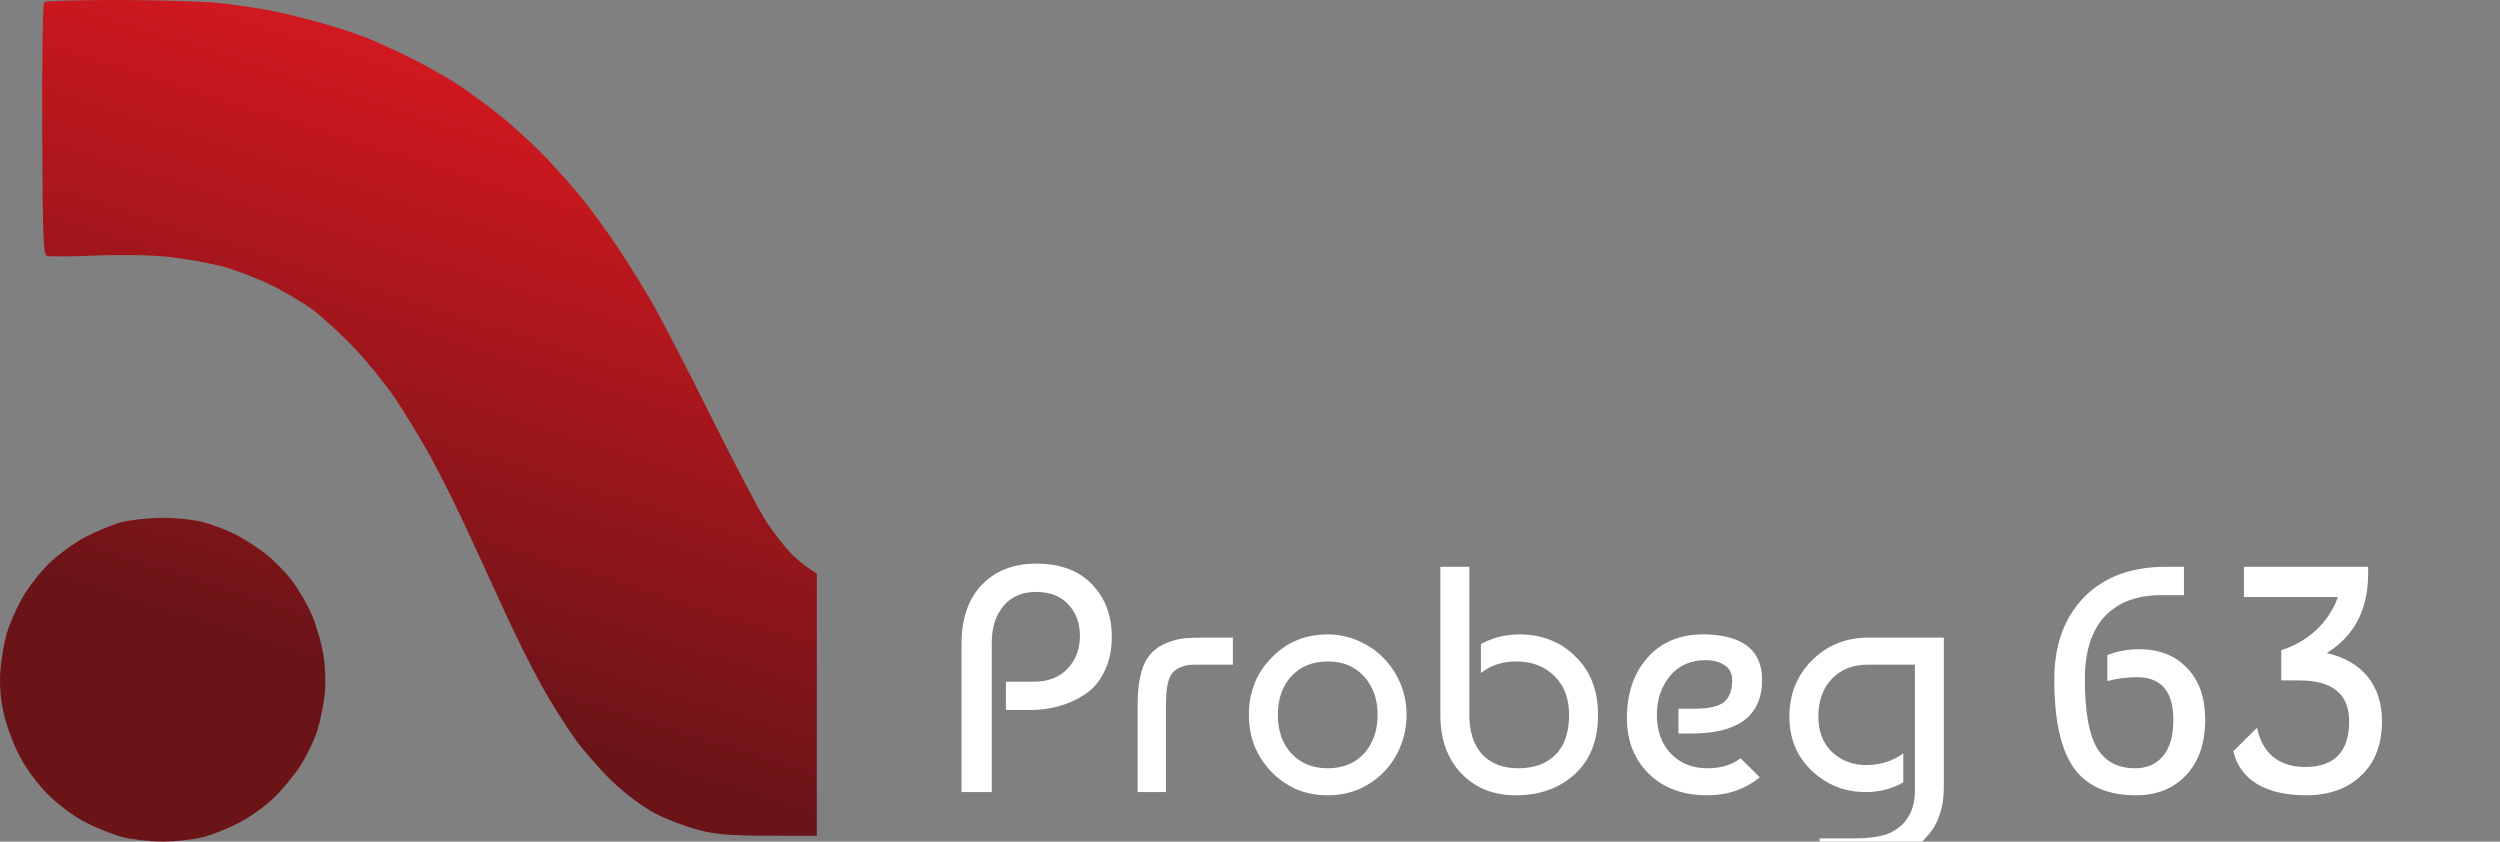
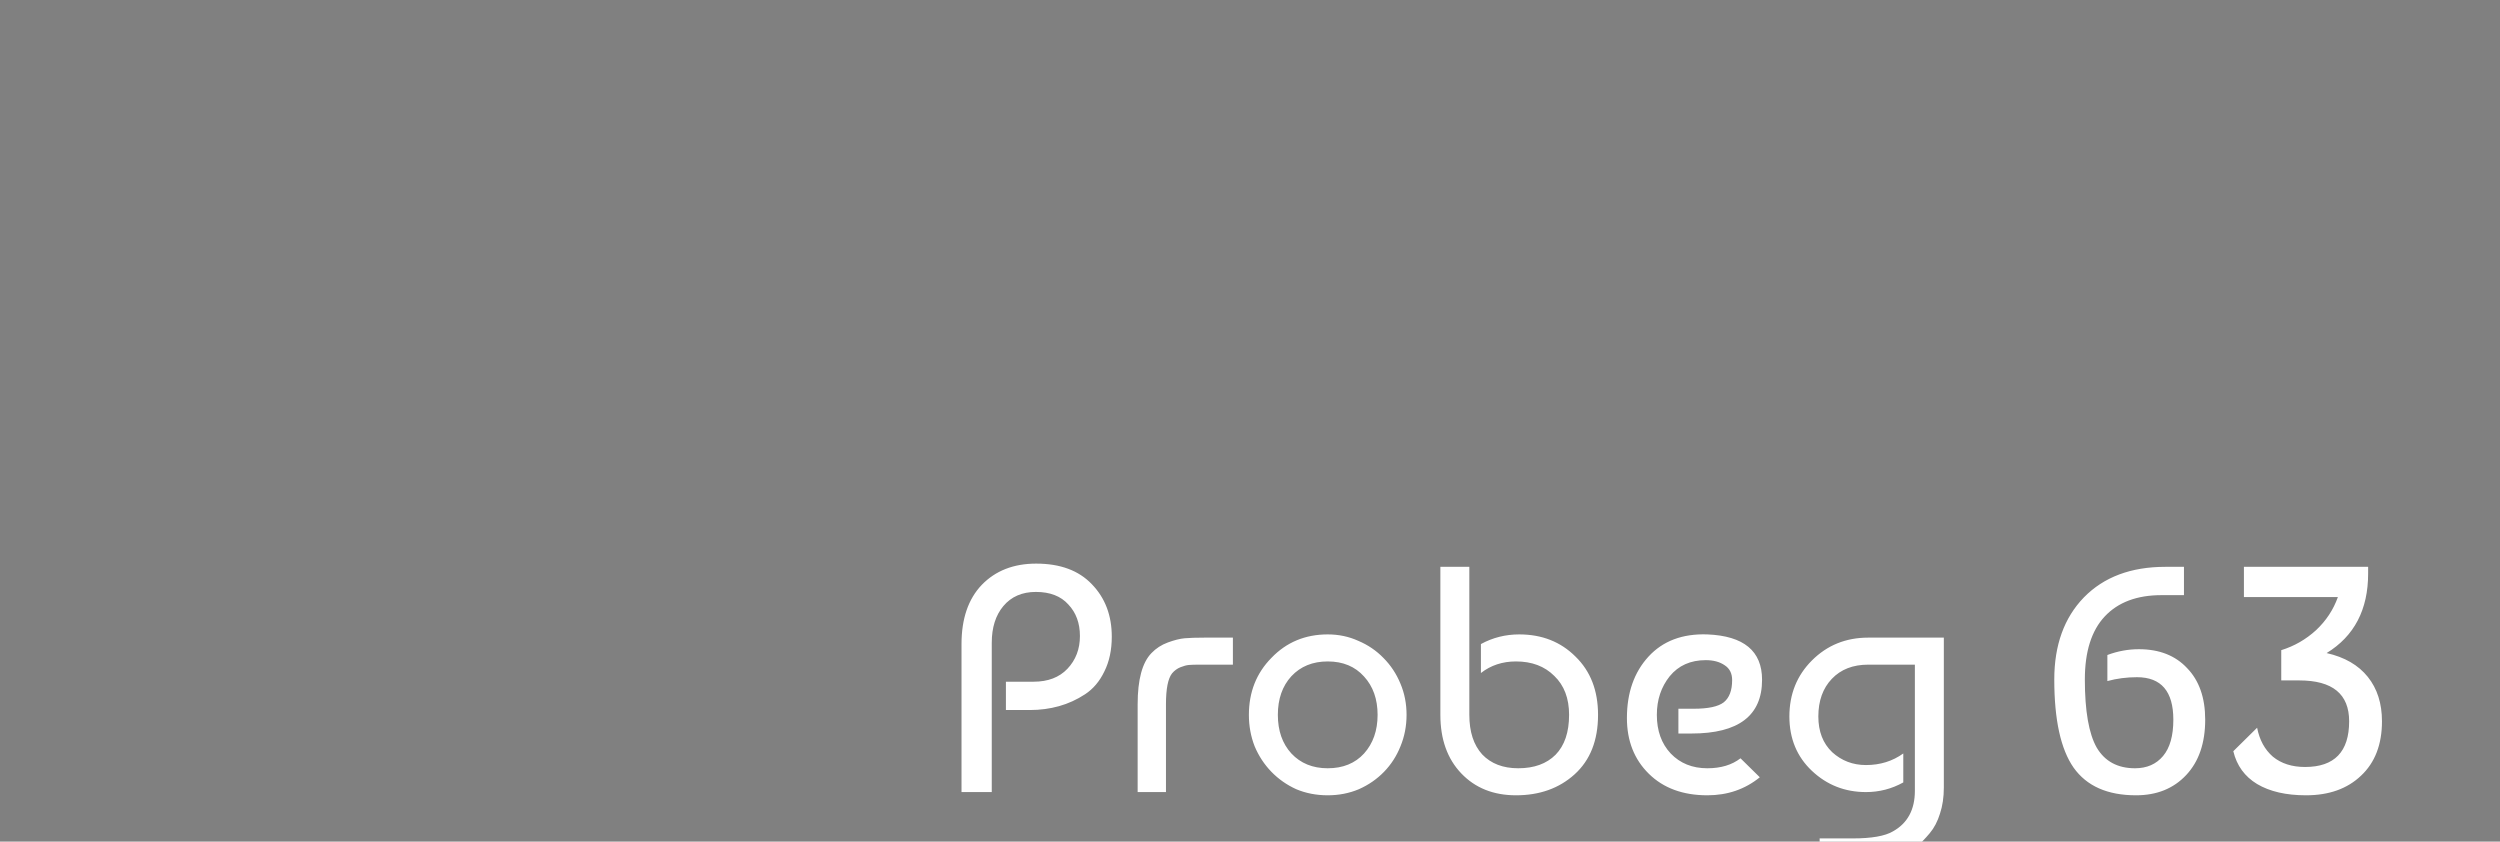
<svg xmlns="http://www.w3.org/2000/svg" width="202" height="68" viewBox="0 0 202 68" fill="none">
  <rect x="0" y="0" width="202" height="68" fill="#808080" stroke="none" />
  <g clip-path="url(#clip0_2479_185)">
-     <path d="M3.409 10.438C3.388 4.867 3.458 0.241 3.566 0.157C3.673 0.07 6.374 0 9.568 0C12.76 0 16.401 0.11 17.654 0.241C18.908 0.374 20.776 0.645 21.805 0.844C22.834 1.042 24.754 1.512 26.072 1.888C27.391 2.262 29.126 2.844 29.931 3.178C30.735 3.512 32.339 4.262 33.497 4.844C34.654 5.426 36.286 6.358 37.121 6.912C37.956 7.466 39.483 8.594 40.512 9.422C41.541 10.246 43.173 11.751 44.139 12.763C45.107 13.777 46.482 15.34 47.197 16.24C47.913 17.14 49.131 18.822 49.907 19.979C50.681 21.135 51.925 23.133 52.667 24.418C53.41 25.704 55.559 29.856 57.446 33.648C59.331 37.441 61.351 41.278 61.938 42.177C62.523 43.077 63.465 44.273 64.033 44.834C64.599 45.395 65.486 46.068 66 46.327V67.53L64.188 67.533C58.983 67.535 58.061 67.479 56.413 67.054C55.384 66.79 53.805 66.184 52.905 65.71C51.965 65.212 50.522 64.135 49.514 63.177C48.551 62.259 47.164 60.681 46.437 59.67C45.71 58.66 44.501 56.728 43.748 55.377C42.998 54.027 41.707 51.449 40.884 49.652L40.806 49.482C39.972 47.668 38.63 44.746 37.769 42.878C36.88 40.95 35.515 38.217 34.731 36.803C33.95 35.389 32.667 33.286 31.883 32.13C31.098 30.973 29.615 29.148 28.586 28.073C27.557 26.998 26.084 25.643 25.312 25.061C24.541 24.479 22.962 23.544 21.805 22.984C20.647 22.425 18.859 21.755 17.83 21.493C16.801 21.231 14.907 20.902 13.621 20.759C12.232 20.605 9.835 20.561 7.716 20.649C5.754 20.731 3.991 20.743 3.8 20.68C3.496 20.579 3.444 19.208 3.409 10.438Z" fill="url(#paint0_linear_2479_185)" />
-     <path d="M6.853 43.418C7.747 42.944 9.054 42.399 9.762 42.205C10.471 42.014 11.942 41.85 13.036 41.841C14.13 41.831 15.629 41.983 16.368 42.175C17.107 42.369 18.265 42.803 18.94 43.138C19.616 43.474 20.732 44.184 21.419 44.715C22.109 45.248 23.105 46.262 23.634 46.968C24.16 47.673 24.88 48.937 25.231 49.772C25.581 50.606 25.988 52.026 26.133 52.926C26.285 53.856 26.33 55.216 26.241 56.081C26.152 56.915 25.885 58.23 25.649 59.001C25.413 59.773 24.791 61.06 24.272 61.864C23.75 62.668 22.773 63.852 22.097 64.497C21.421 65.142 20.184 66.028 19.35 66.467C18.515 66.906 17.198 67.432 16.427 67.633C15.655 67.834 14.182 68 13.153 68C12.124 68 10.651 67.834 9.879 67.633C9.108 67.432 7.74 66.881 6.839 66.406C5.862 65.892 4.637 64.972 3.8 64.119C2.946 63.252 2.05 62.016 1.515 60.964C1.031 60.013 0.467 58.445 0.266 57.483C0.023 56.319 -0.054 55.181 0.037 54.094C0.112 53.195 0.341 51.879 0.547 51.173C0.75 50.468 1.297 49.204 1.765 48.37C2.23 47.535 3.201 46.271 3.921 45.565C4.641 44.86 5.96 43.892 6.853 43.418Z" fill="url(#paint1_linear_2479_185)" />
    <path d="M80.134 64H77.69V52.04C77.69 49.995 78.236 48.4 79.328 47.256C80.437 46.112 81.902 45.54 83.722 45.54C85.663 45.54 87.163 46.095 88.22 47.204C89.295 48.313 89.832 49.726 89.832 51.442C89.832 52.517 89.633 53.453 89.234 54.25C88.853 55.047 88.333 55.663 87.674 56.096C87.015 56.529 86.313 56.85 85.568 57.058C84.823 57.266 84.043 57.37 83.228 57.37H81.278V55.082H83.514C84.675 55.082 85.585 54.735 86.244 54.042C86.92 53.331 87.258 52.447 87.258 51.39C87.258 50.35 86.946 49.501 86.322 48.842C85.715 48.166 84.84 47.828 83.696 47.828C82.587 47.828 81.711 48.209 81.07 48.972C80.446 49.717 80.134 50.705 80.134 51.936V64ZM91.922 64V56.902C91.922 54.909 92.295 53.531 93.04 52.768C93.404 52.387 93.846 52.101 94.366 51.91C94.886 51.719 95.337 51.607 95.718 51.572C96.117 51.537 96.654 51.52 97.33 51.52H99.618V53.704H96.862C96.515 53.704 96.247 53.713 96.056 53.73C95.865 53.747 95.64 53.808 95.38 53.912C95.12 54.016 94.895 54.181 94.704 54.406C94.375 54.822 94.21 55.654 94.21 56.902V64H91.922ZM102.73 53.158C103.944 51.893 105.46 51.26 107.28 51.26C108.164 51.26 108.988 51.433 109.75 51.78C110.53 52.109 111.206 52.569 111.778 53.158C112.368 53.747 112.827 54.441 113.156 55.238C113.486 56.018 113.65 56.859 113.65 57.76C113.65 58.661 113.486 59.511 113.156 60.308C112.844 61.088 112.402 61.773 111.83 62.362C111.258 62.951 110.582 63.419 109.802 63.766C109.022 64.095 108.182 64.26 107.28 64.26C106.362 64.26 105.512 64.095 104.732 63.766C103.97 63.419 103.302 62.951 102.73 62.362C102.158 61.773 101.708 61.088 101.378 60.308C101.066 59.511 100.91 58.661 100.91 57.76C100.91 55.923 101.517 54.389 102.73 53.158ZM107.28 53.444C106.067 53.444 105.088 53.843 104.342 54.64C103.614 55.437 103.25 56.477 103.25 57.76C103.25 59.043 103.614 60.083 104.342 60.88C105.088 61.677 106.067 62.076 107.28 62.076C108.511 62.076 109.49 61.677 110.218 60.88C110.946 60.065 111.31 59.025 111.31 57.76C111.31 56.495 110.946 55.463 110.218 54.666C109.49 53.851 108.511 53.444 107.28 53.444ZM116.382 45.8H118.722V57.76C118.722 59.129 119.069 60.195 119.762 60.958C120.473 61.703 121.444 62.076 122.674 62.076C123.957 62.076 124.962 61.712 125.69 60.984C126.418 60.239 126.782 59.164 126.782 57.76C126.782 56.425 126.384 55.377 125.586 54.614C124.806 53.834 123.775 53.444 122.492 53.444C121.4 53.444 120.456 53.756 119.658 54.38V52.04C120.612 51.52 121.643 51.26 122.752 51.26C124.59 51.26 126.106 51.858 127.302 53.054C128.516 54.233 129.122 55.801 129.122 57.76C129.122 59.823 128.49 61.426 127.224 62.57C125.976 63.697 124.399 64.26 122.492 64.26C120.672 64.26 119.199 63.671 118.072 62.492C116.946 61.313 116.382 59.736 116.382 57.76V45.8ZM137.955 51.26C140.902 51.381 142.375 52.603 142.375 54.926C142.375 57.821 140.477 59.268 136.681 59.268H135.615V57.266H136.863C138.024 57.266 138.83 57.093 139.281 56.746C139.732 56.382 139.957 55.784 139.957 54.952C139.957 54.415 139.758 54.016 139.359 53.756C138.96 53.479 138.449 53.34 137.825 53.34C136.594 53.34 135.624 53.773 134.913 54.64C134.22 55.507 133.873 56.547 133.873 57.76C133.873 59.043 134.246 60.083 134.991 60.88C135.754 61.677 136.742 62.076 137.955 62.076C139.047 62.076 139.94 61.807 140.633 61.27L142.193 62.804C140.997 63.775 139.584 64.26 137.955 64.26C135.979 64.26 134.402 63.679 133.223 62.518C132.044 61.357 131.455 59.857 131.455 58.02C131.455 55.975 132.036 54.319 133.197 53.054C134.358 51.789 135.944 51.191 137.955 51.26ZM150.77 64C149.071 64 147.615 63.428 146.402 62.284C145.189 61.14 144.582 59.675 144.582 57.89C144.582 56.087 145.189 54.579 146.402 53.366C147.633 52.135 149.149 51.52 150.952 51.52H157.062V63.636C157.062 64.416 156.958 65.118 156.75 65.742C156.559 66.366 156.282 66.895 155.918 67.328C155.554 67.761 155.225 68.099 154.93 68.342C154.635 68.585 154.28 68.836 153.864 69.096C152.789 69.651 151.481 69.928 149.938 69.928H147.026V67.744H149.704C151.229 67.744 152.313 67.553 152.954 67.172C154.133 66.513 154.722 65.421 154.722 63.896V53.704H150.952C149.721 53.704 148.742 54.085 148.014 54.848C147.286 55.611 146.922 56.625 146.922 57.89C146.922 59.103 147.295 60.065 148.04 60.776C148.803 61.469 149.713 61.816 150.77 61.816C151.914 61.816 152.919 61.504 153.786 60.88V63.22C152.85 63.74 151.845 64 150.77 64ZM175.606 58.15C175.606 55.862 174.627 54.718 172.668 54.718C171.836 54.718 171.039 54.822 170.276 55.03V52.924C171.108 52.612 171.958 52.456 172.824 52.456C174.471 52.456 175.771 52.967 176.724 53.99C177.695 54.995 178.18 56.382 178.18 58.15C178.18 60.039 177.669 61.53 176.646 62.622C175.624 63.714 174.272 64.26 172.59 64.26C170.285 64.26 168.604 63.515 167.546 62.024C166.506 60.533 165.986 58.159 165.986 54.9C165.986 52.127 166.784 49.917 168.378 48.27C169.99 46.623 172.183 45.8 174.956 45.8H176.464V48.088H174.644C172.668 48.088 171.143 48.66 170.068 49.804C168.994 50.948 168.456 52.647 168.456 54.9C168.456 57.448 168.777 59.285 169.418 60.412C170.077 61.521 171.108 62.076 172.512 62.076C173.466 62.076 174.22 61.747 174.774 61.088C175.329 60.429 175.606 59.45 175.606 58.15ZM192.463 58.28C192.463 60.152 191.9 61.617 190.773 62.674C189.664 63.731 188.182 64.26 186.327 64.26C184.715 64.26 183.398 63.957 182.375 63.35C181.37 62.743 180.728 61.859 180.451 60.698L182.375 58.8C182.566 59.788 182.99 60.568 183.649 61.14C184.325 61.695 185.192 61.972 186.249 61.972C188.624 61.972 189.811 60.741 189.811 58.28C189.811 56.079 188.468 54.978 185.781 54.978H184.325V52.534C185.382 52.205 186.318 51.667 187.133 50.922C187.948 50.159 188.537 49.267 188.901 48.244H181.309V45.8H191.345V46.346C191.345 49.258 190.227 51.399 187.991 52.768C189.447 53.097 190.556 53.739 191.319 54.692C192.082 55.645 192.463 56.841 192.463 58.28Z" fill="white" />
  </g>
  <defs>
    <linearGradient id="paint0_linear_2479_185" x1="29.573" y1="4.496" x2="15.154" y2="50.413" gradientUnits="userSpaceOnUse">
      <stop stop-color="#CF181F" />
      <stop offset="1" stop-color="#6A1418" />
    </linearGradient>
    <linearGradient id="paint1_linear_2479_185" x1="29.573" y1="4.496" x2="15.154" y2="50.413" gradientUnits="userSpaceOnUse">
      <stop stop-color="#CF181F" />
      <stop offset="1" stop-color="#6A1418" />
    </linearGradient>
    <clipPath id="clip0_2479_185">
      <rect width="202" height="68" fill="white" />
    </clipPath>
  </defs>
</svg>